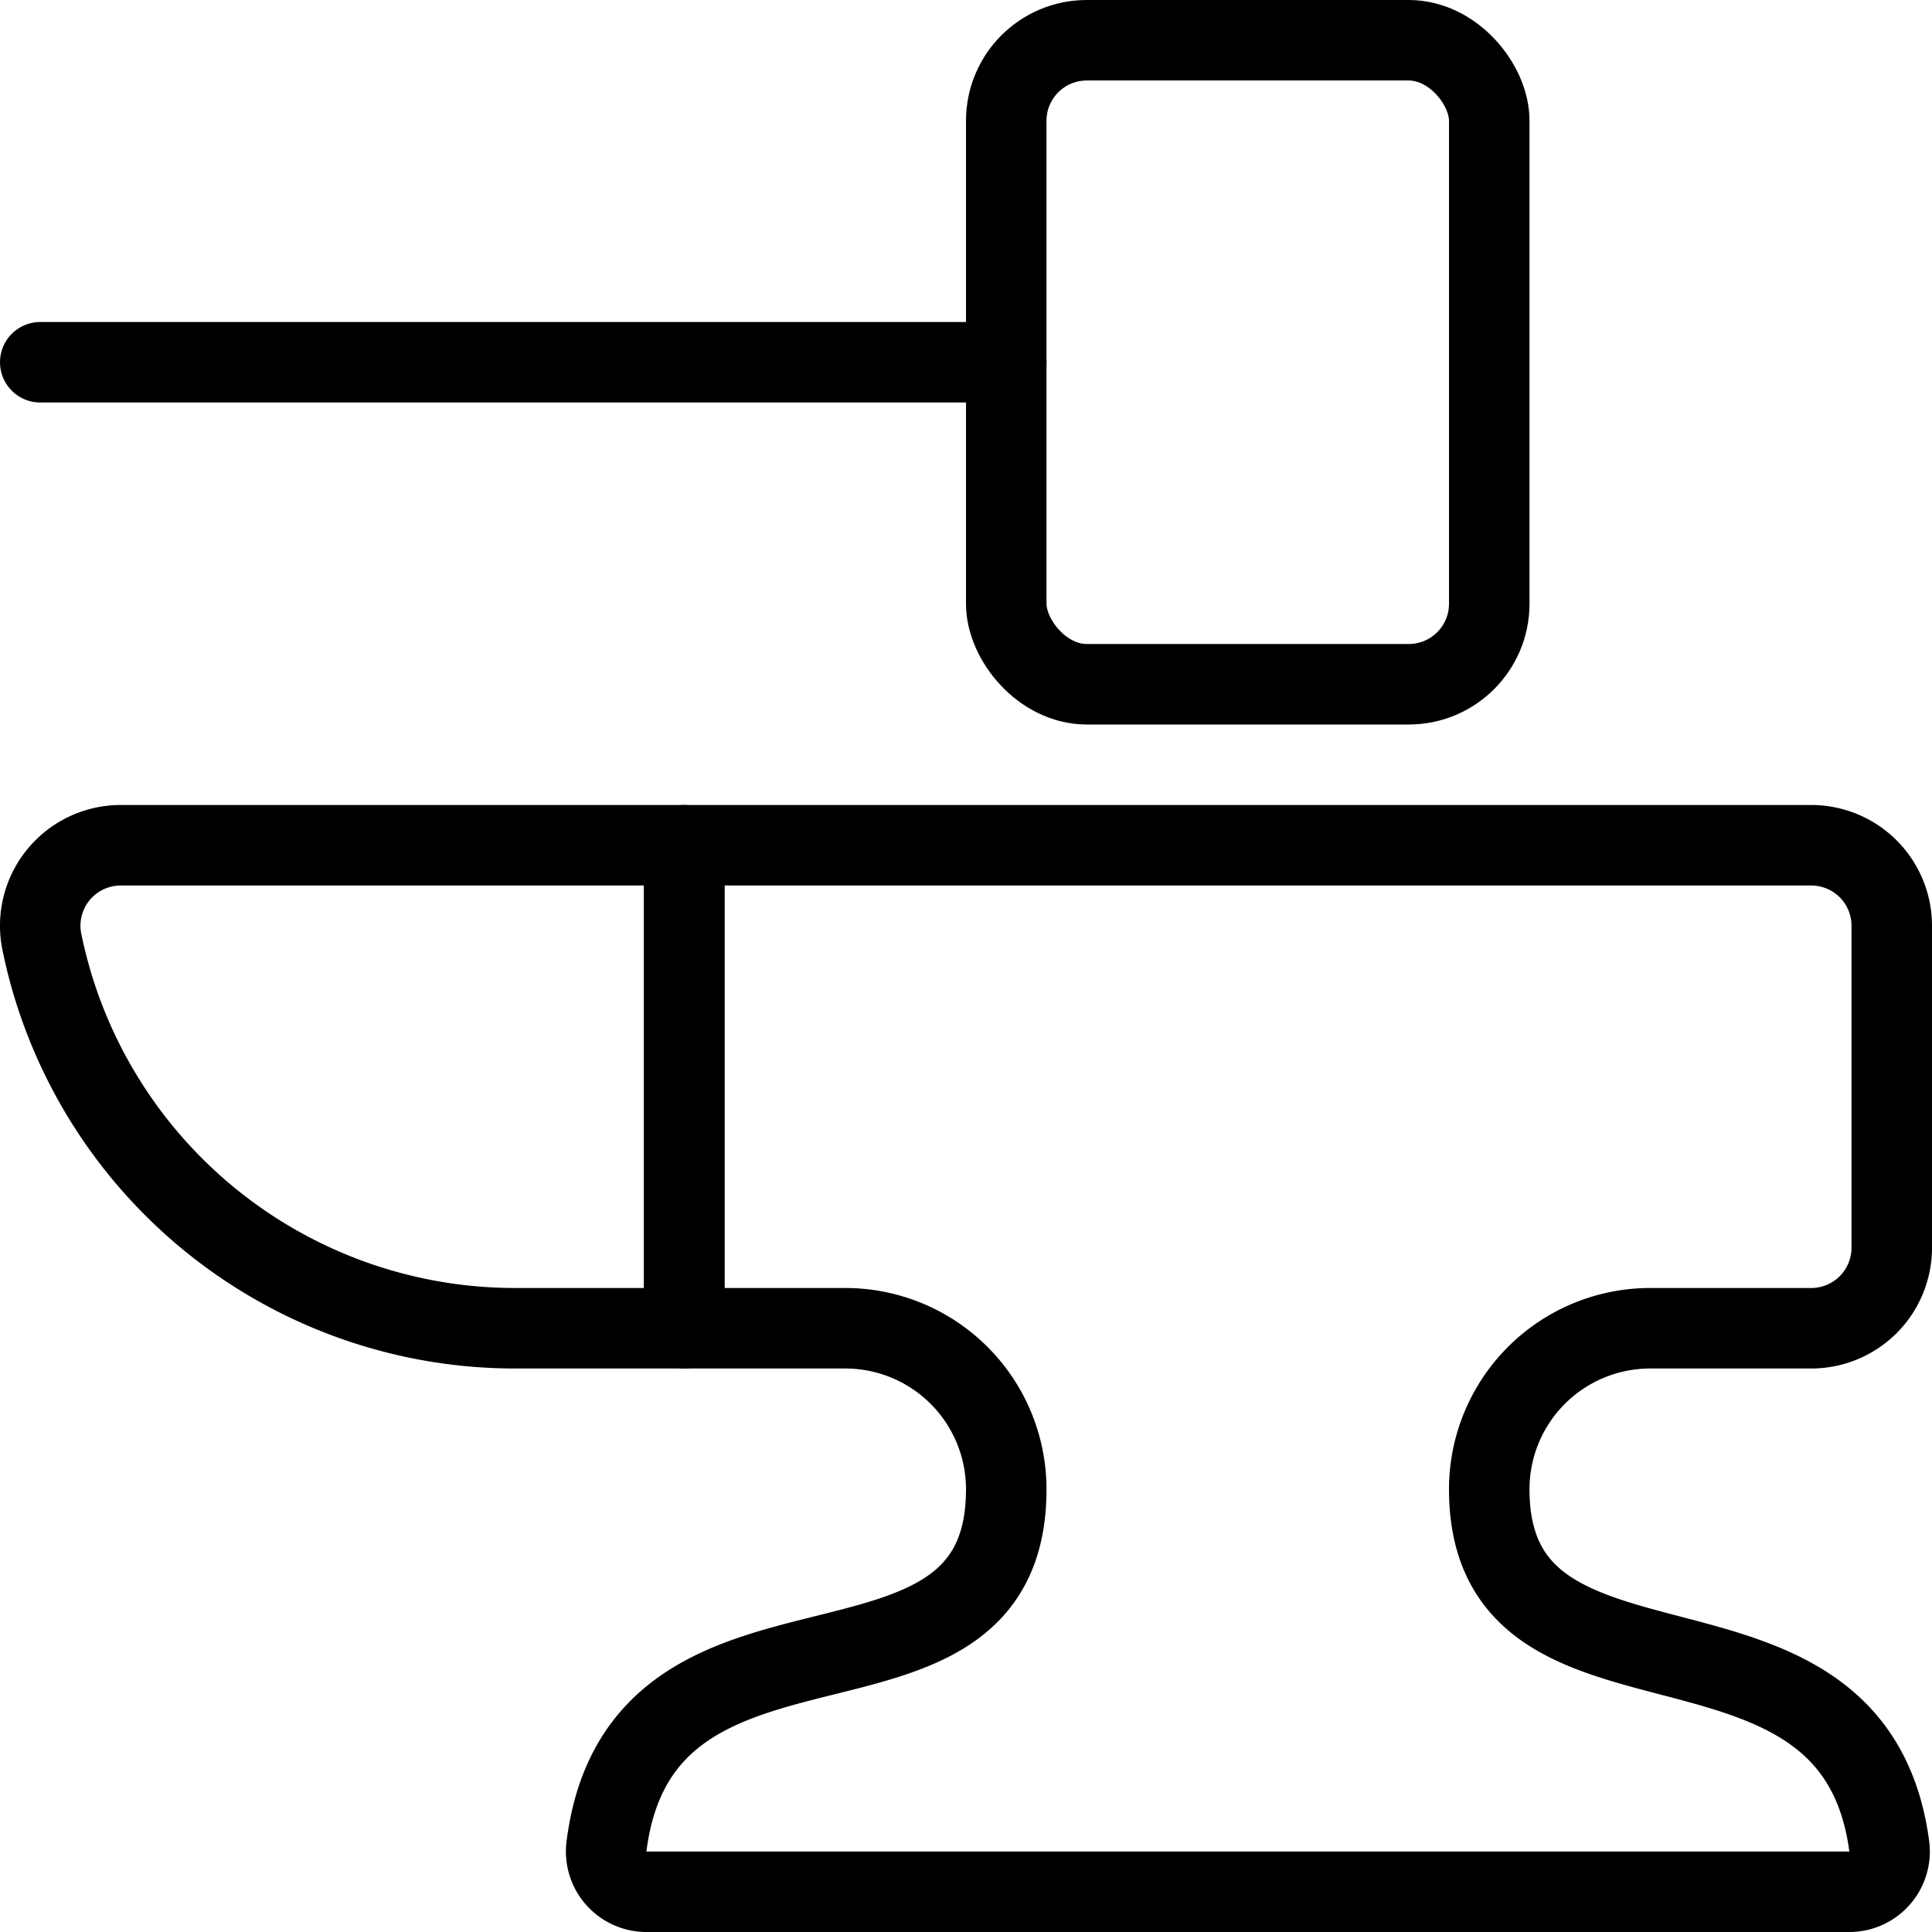
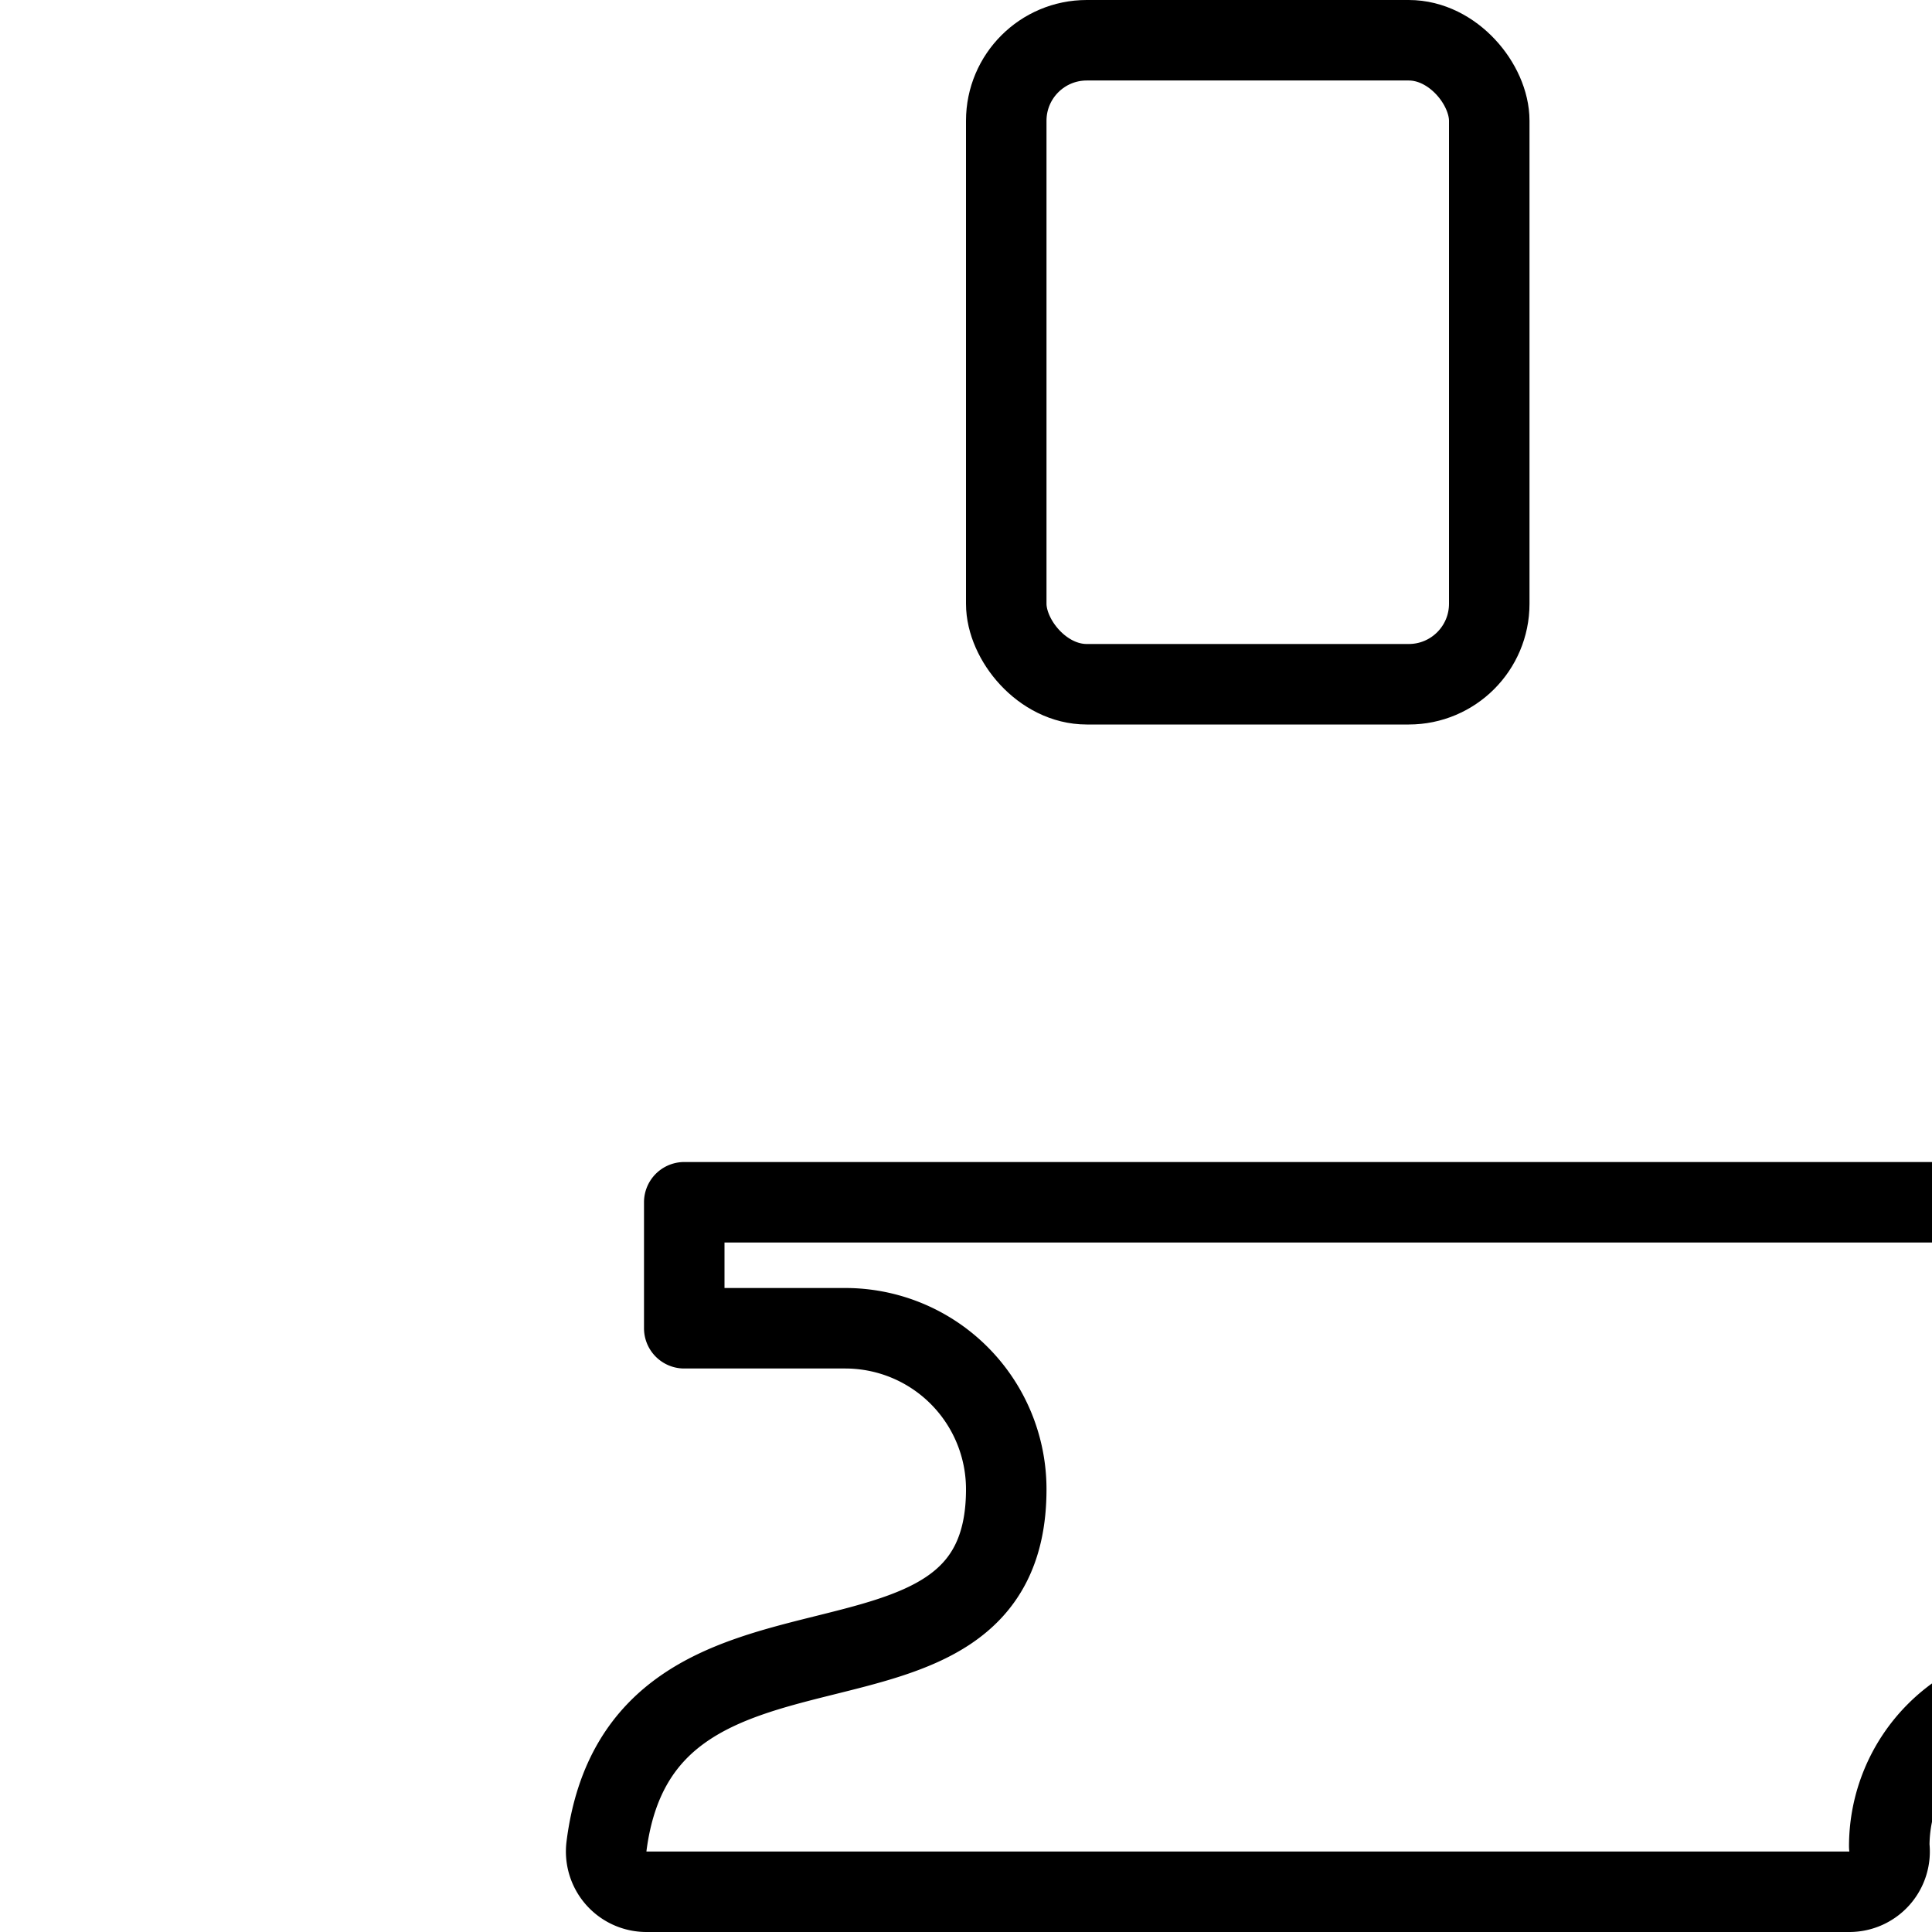
<svg xmlns="http://www.w3.org/2000/svg" viewBox="0 0 24 24">
  <g transform="matrix(1,0,0,1,0,0)">
    <defs>
      <style>.a{fill:none;stroke:#000000;stroke-linecap:round;stroke-linejoin:round;}</style>
    </defs>
    <title>equipment-hammer-stone</title>
-     <path class="a" d="M8.5,16.5h2a2,2,0,0,1,2,2c0,3.064-4.53,1-4.966,4.436a.5.5,0,0,0,.5.564H22.969a.5.5,0,0,0,.5-.565C23.021,19.566,18.5,21.511,18.5,18.5a2,2,0,0,1,2-2h2a1,1,0,0,0,1-1v-4a1,1,0,0,0-1-1H8.5Z" />
-     <path class="a" d="M1.5,10.5A1,1,0,0,0,.52,11.7,6,6,0,0,0,6.4,16.5H8.5v-6Z" />
-     <line class="a" x1="0.5" y1="4.5" x2="12.5" y2="4.5" />
+     <path class="a" d="M8.5,16.5h2a2,2,0,0,1,2,2c0,3.064-4.53,1-4.966,4.436a.5.5,0,0,0,.5.564H22.969a.5.5,0,0,0,.5-.565a2,2,0,0,1,2-2h2a1,1,0,0,0,1-1v-4a1,1,0,0,0-1-1H8.5Z" />
    <rect class="a" x="12.5" y="0.5" width="6" height="8" rx="1" ry="1" />
  </g>
</svg>